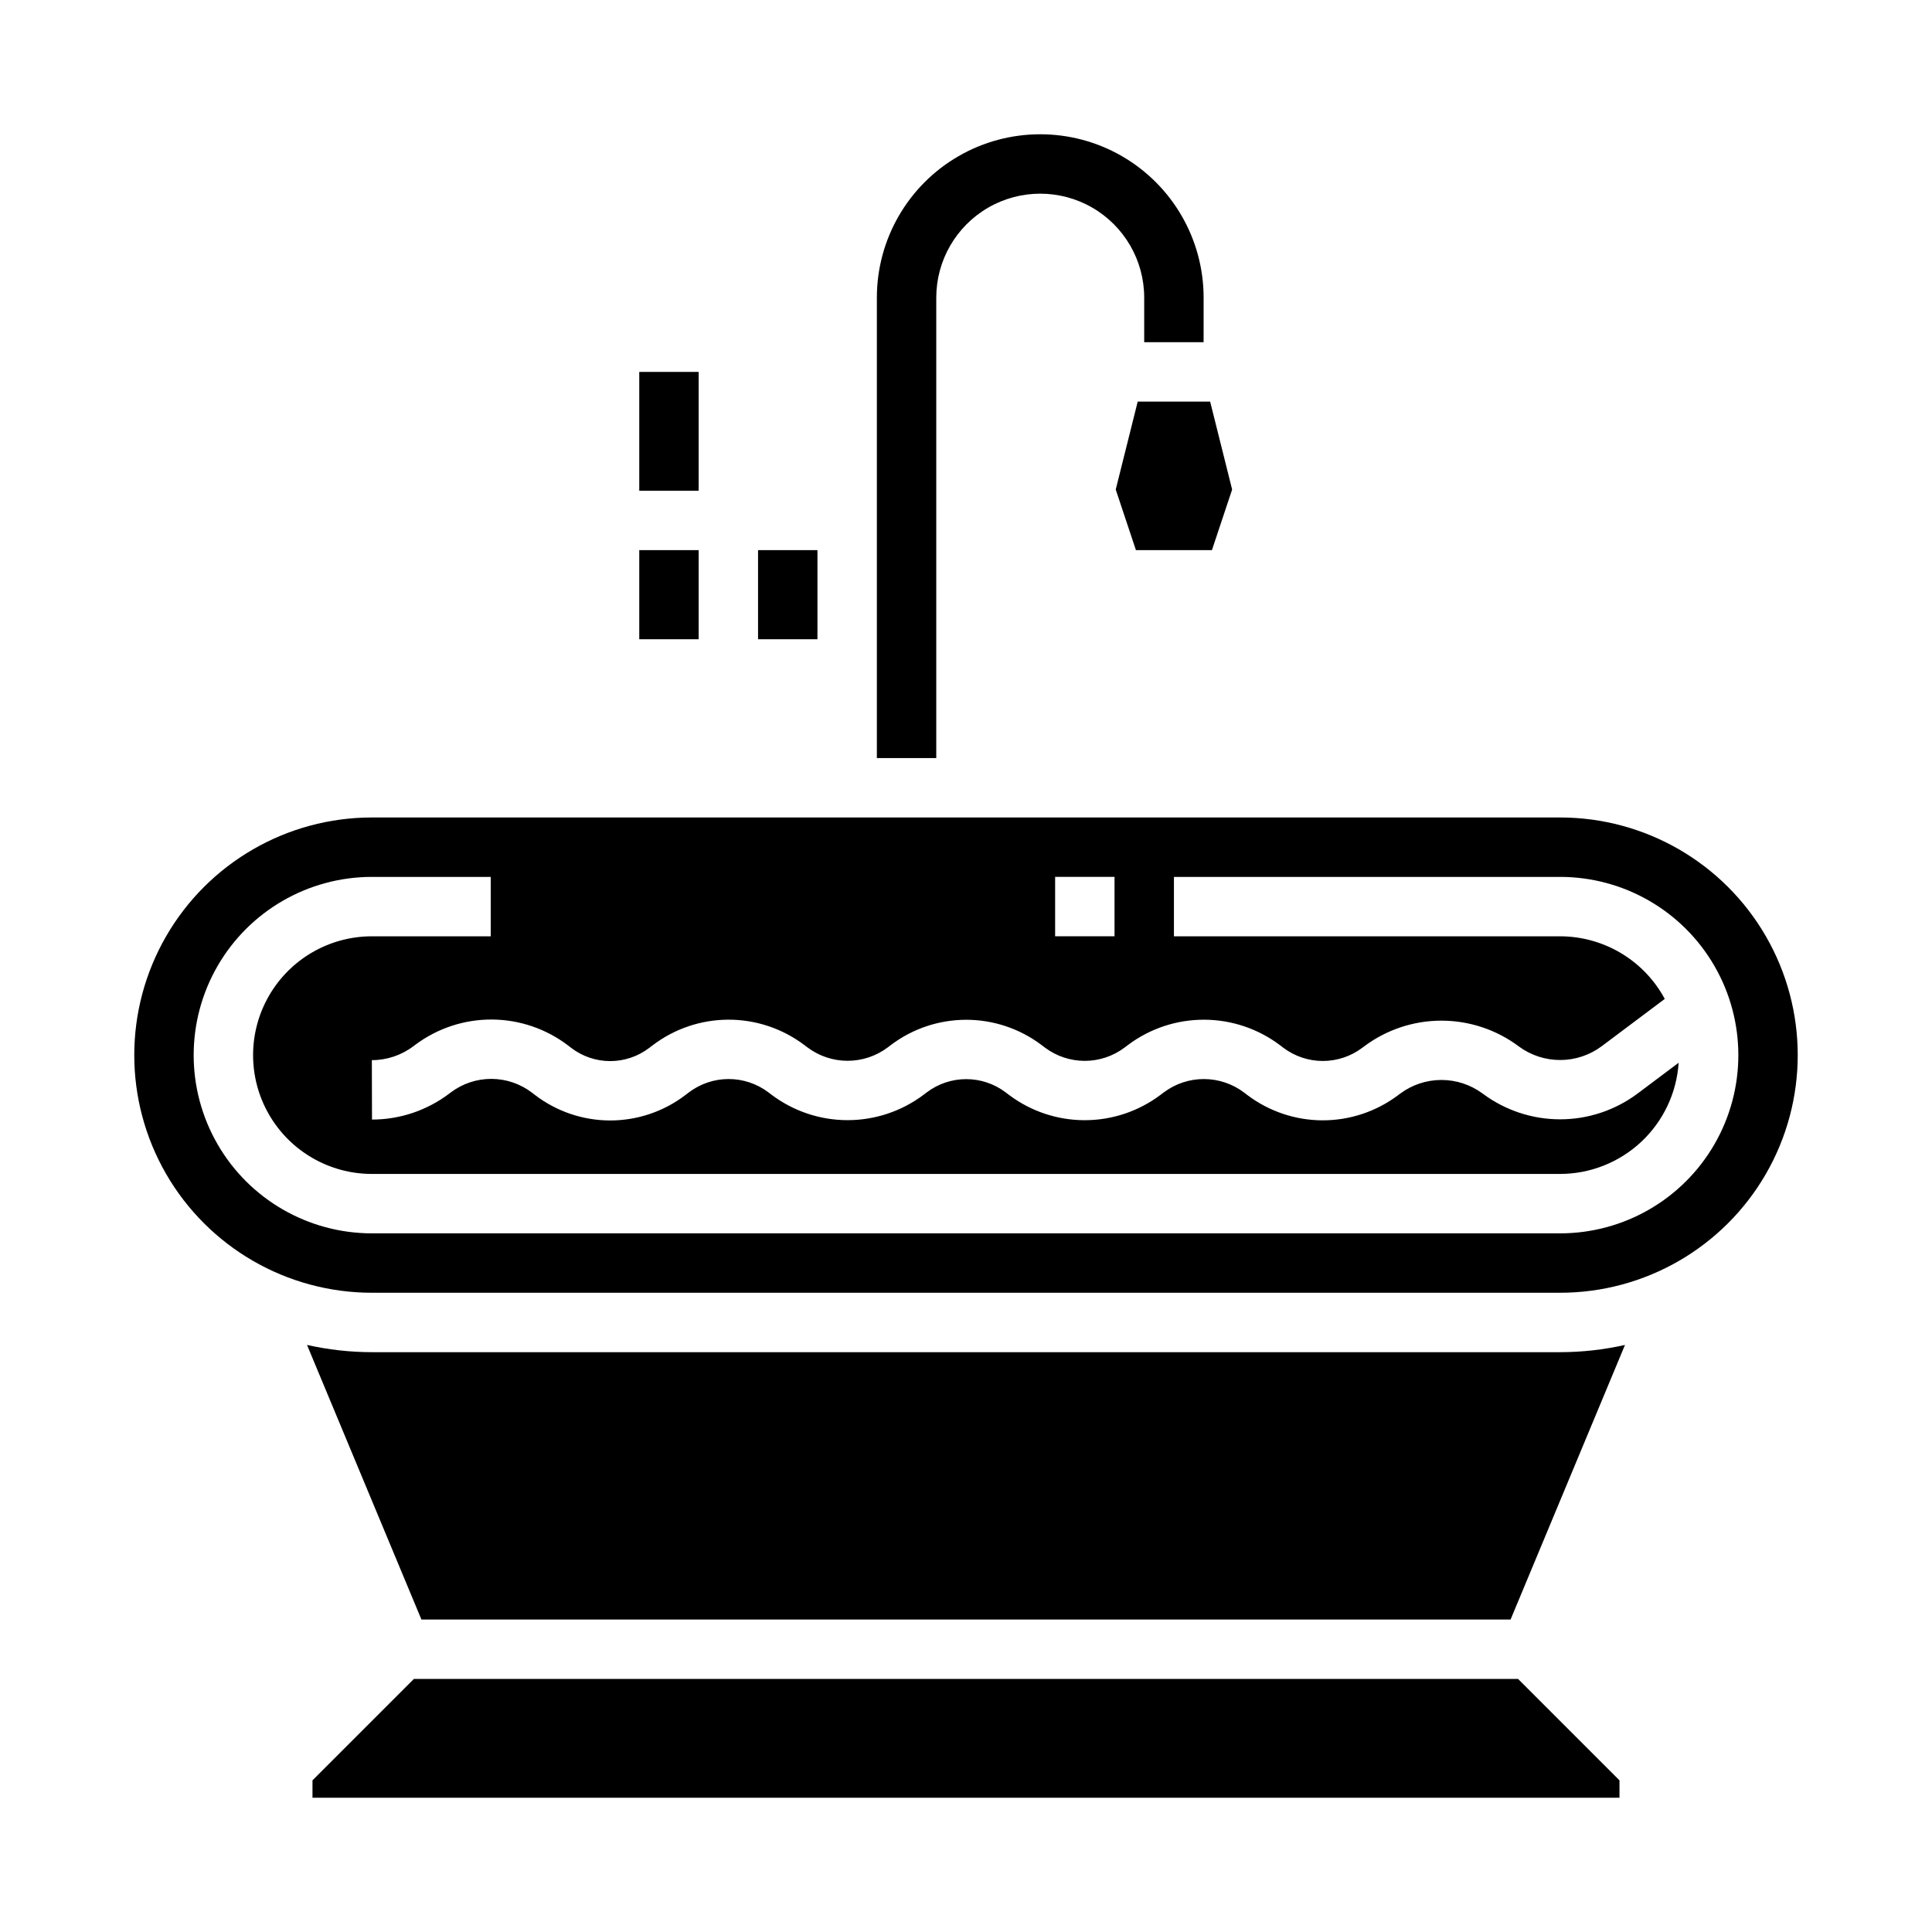
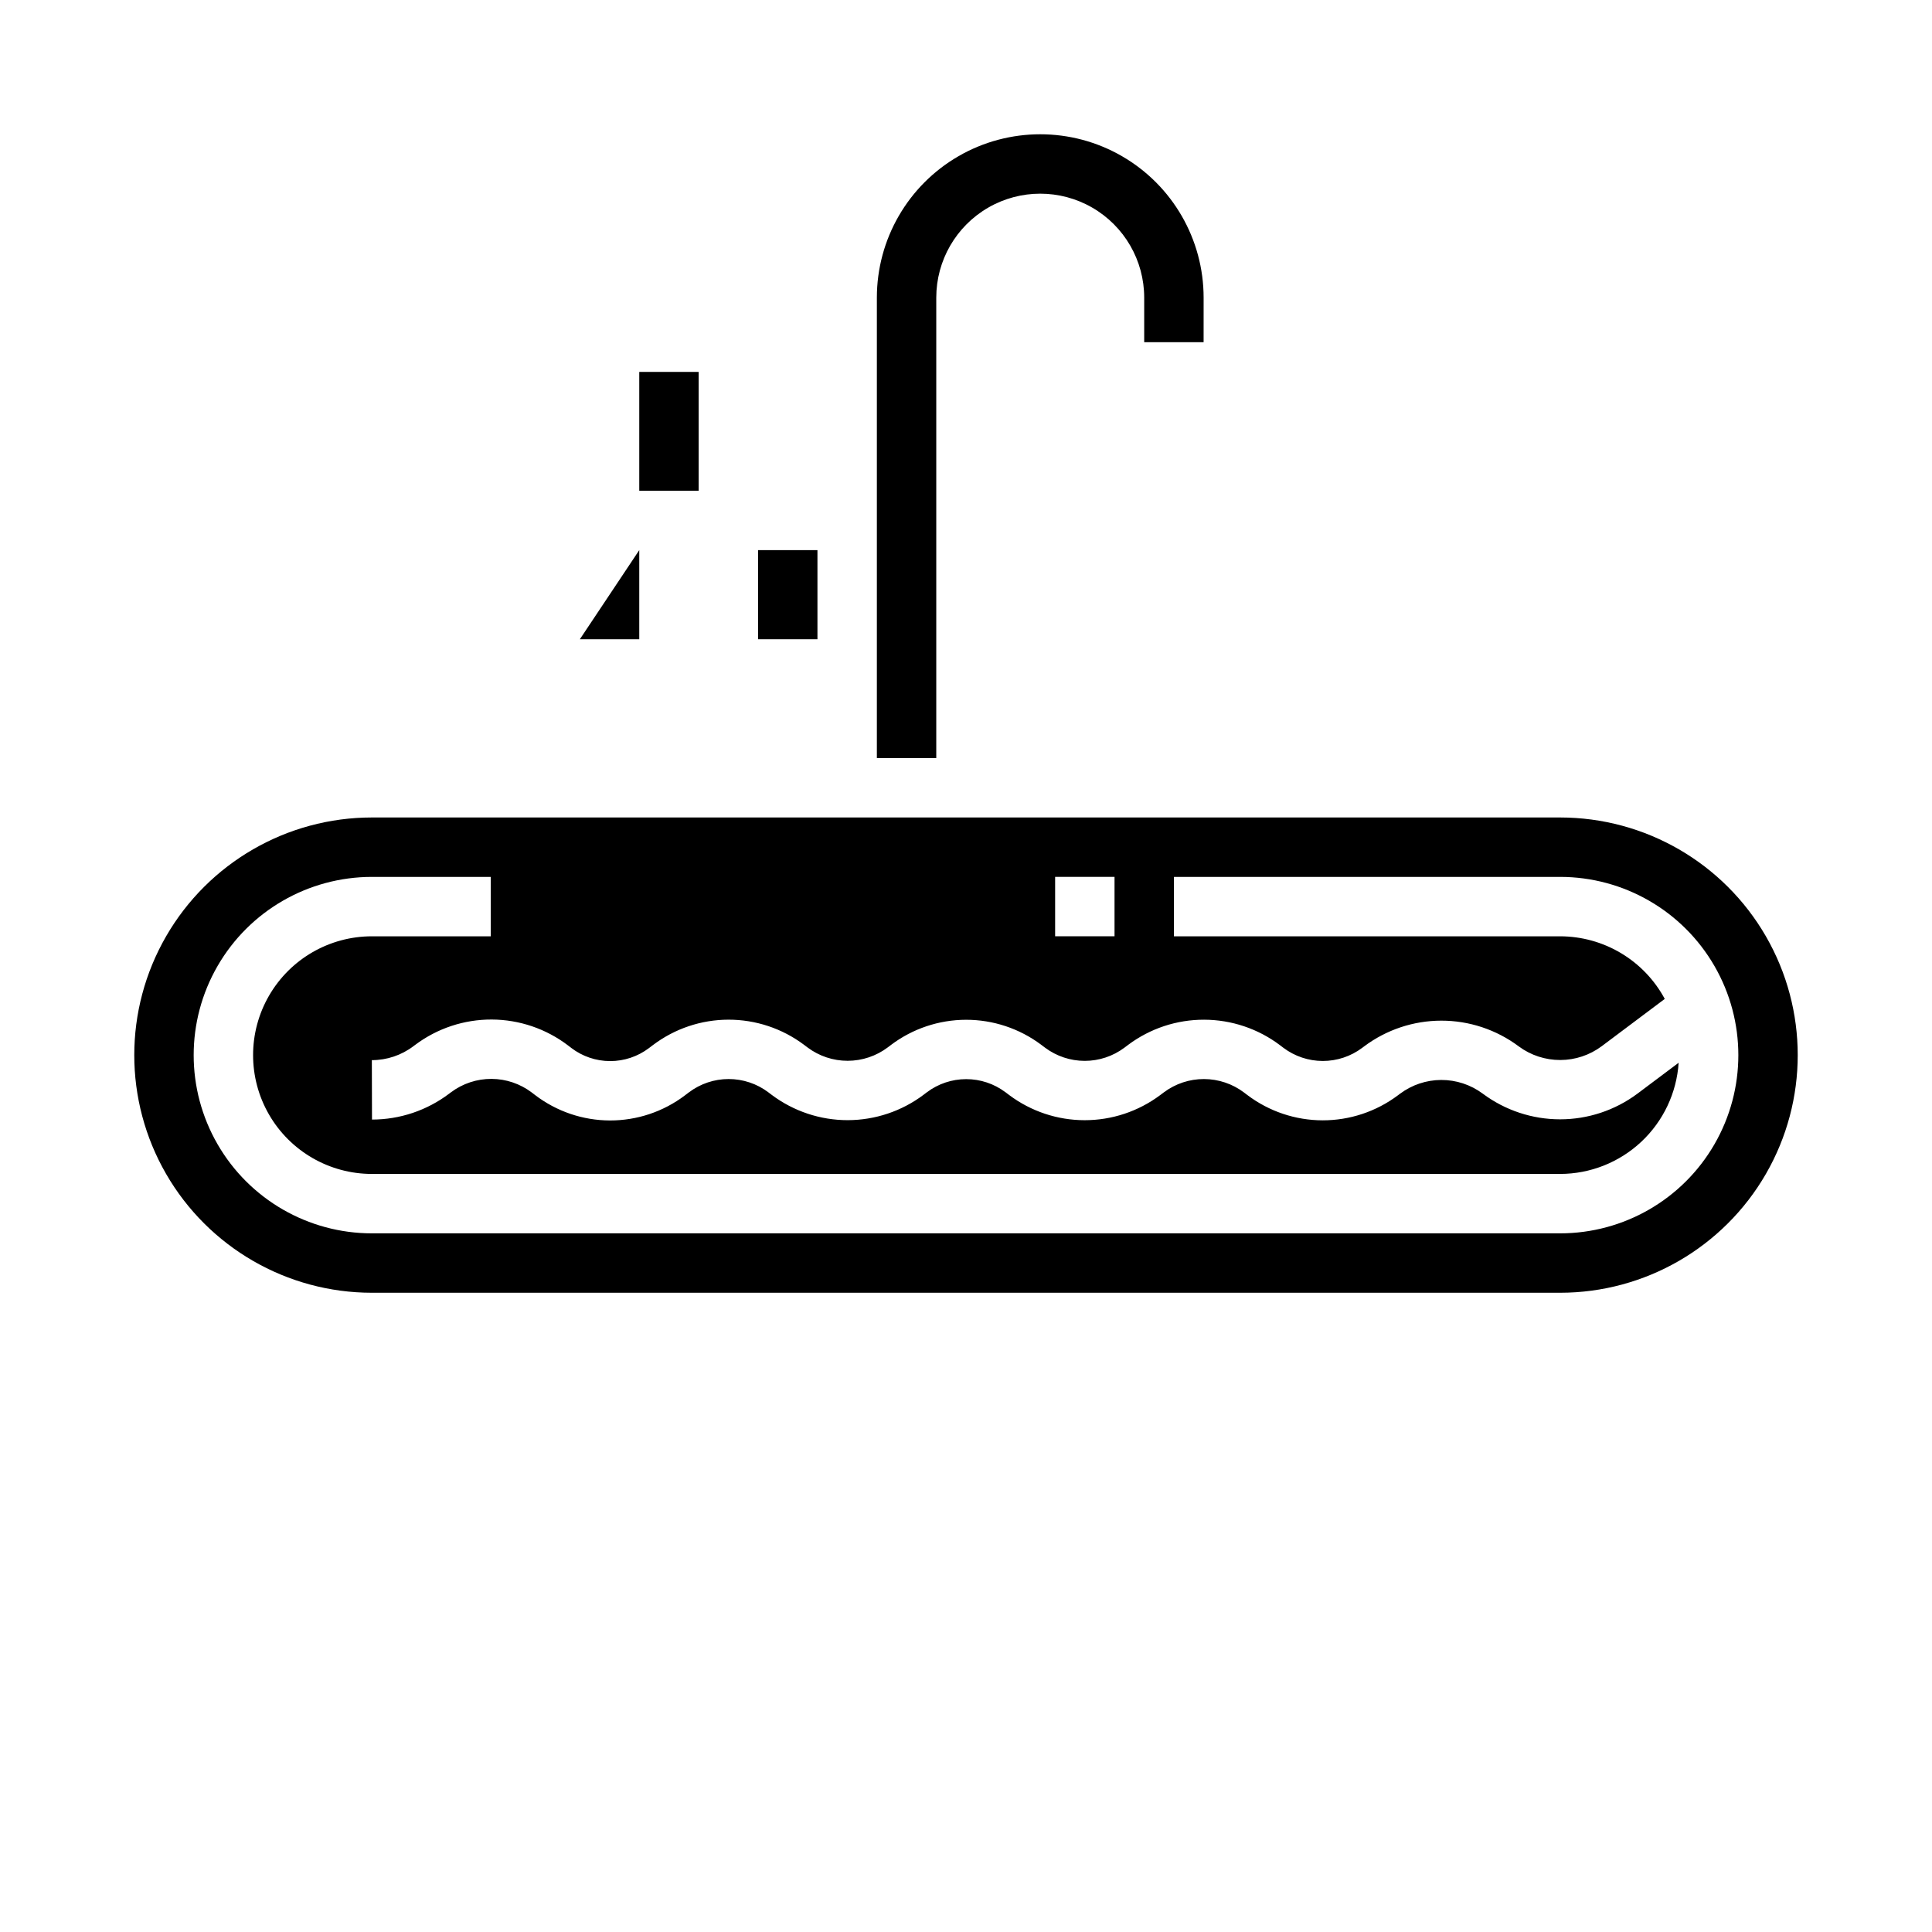
<svg xmlns="http://www.w3.org/2000/svg" fill="#000000" width="800px" height="800px" version="1.1" viewBox="144 144 512 512">
  <g>
-     <path d="m313.41 289.79h15.742v23.617h-15.742z" />
+     <path d="m313.41 289.79v23.617h-15.742z" />
    <path d="m344.89 289.79h15.742v23.617h-15.742z" />
-     <path d="m253.69 588.93-26.879 26.879v4.609h346.37v-4.609l-26.879-26.879z" />
-     <path d="m439.68 273.73 5.352 16.059h20.141l5.356-16.059-5.828-23.301h-19.195z" />
    <path d="m392.12 222.88c0-9.844 5.254-18.941 13.777-23.863 8.523-4.922 19.027-4.922 27.551 0 8.527 4.922 13.777 14.02 13.777 23.863v11.809h15.742l0.004-11.809c0-15.469-8.254-29.762-21.648-37.496-13.398-7.734-29.902-7.734-43.297 0-13.398 7.734-21.648 22.027-21.648 37.496v122.02h15.742z" />
-     <path d="m242.56 502.34c-5.785-0.004-11.555-0.648-17.199-1.918l30.32 72.766h288.64l30.316-72.762v-0.004c-5.644 1.27-11.41 1.914-17.199 1.918z" />
    <path d="m557.44 360.64h-314.88c-22.5 0-43.289 12.004-54.539 31.488-11.25 19.488-11.25 43.492 0 62.977 11.25 19.484 32.039 31.488 54.539 31.488h314.88c22.5 0 43.289-12.004 54.539-31.488 11.25-19.484 11.25-43.488 0-62.977-11.25-19.484-32.039-31.488-54.539-31.488zm-133.82 15.746h15.742v15.742h-15.742zm133.82 94.465h-314.88c-16.875 0-32.469-9.004-40.906-23.617s-8.438-32.617 0-47.23 24.031-23.617 40.906-23.617h31.488v15.742h-31.488c-11.25 0-21.645 6.004-27.27 15.746-5.625 9.742-5.625 21.746 0 31.488s16.02 15.742 27.27 15.742h314.88c8-0.008 15.691-3.059 21.527-8.531 5.832-5.469 9.367-12.953 9.891-20.934l-10.949 8.211c-5.918 4.402-13.094 6.781-20.469 6.781-7.371 0-14.551-2.379-20.465-6.781-0.027-0.02-0.062-0.051-0.09-0.066-3.176-2.344-7.019-3.602-10.961-3.586-3.945 0.016-7.781 1.305-10.934 3.672l-0.527 0.395c-5.758 4.316-12.758 6.641-19.953 6.633-7.195-0.012-14.188-2.359-19.934-6.691l-0.91-0.691h0.004c-3.059-2.305-6.785-3.551-10.613-3.559-3.828-0.008-7.555 1.23-10.621 3.523l-1 0.754v-0.004c-5.773 4.312-12.785 6.637-19.984 6.633-7.203 0-14.215-2.332-19.98-6.648l-1.035-0.781v0.004c-3-2.25-6.652-3.461-10.398-3.457-3.75 0-7.398 1.223-10.395 3.473l-0.879 0.664v0.004c-5.797 4.359-12.852 6.719-20.105 6.731-7.254 0.008-14.316-2.34-20.125-6.688l-0.953-0.719h0.004c-3.031-2.273-6.719-3.496-10.508-3.492-3.789 0.004-7.473 1.242-10.5 3.523l-1.09 0.824h0.004c-5.719 4.32-12.691 6.648-19.859 6.633-7.164-0.02-14.129-2.383-19.824-6.731l-0.836-0.641c-3.078-2.348-6.84-3.629-10.715-3.648-3.871-0.016-7.644 1.23-10.746 3.555l-0.477 0.359 0.004-0.004c-5.891 4.457-13.074 6.871-20.457 6.871l-0.039-15.742v-0.004c3.977 0 7.848-1.297 11.02-3.699l0.477-0.359v0.004c5.848-4.383 12.969-6.738 20.277-6.711 7.312 0.031 14.41 2.445 20.227 6.875l0.848 0.648v0.004c2.953 2.254 6.566 3.481 10.281 3.488 3.719 0.008 7.336-1.199 10.301-3.441l1.086-0.824h0.004c5.758-4.344 12.77-6.699 19.98-6.711 7.215-0.012 14.234 2.32 20.008 6.644l0.961 0.723c3.066 2.297 6.797 3.535 10.629 3.531 3.832-0.004 7.559-1.25 10.621-3.551l0.879-0.664h-0.004c5.731-4.312 12.703-6.644 19.875-6.656 7.168-0.008 14.148 2.309 19.891 6.606l1.043 0.785c3.035 2.269 6.723 3.496 10.512 3.5 3.789 0 7.477-1.223 10.512-3.488l1.008-0.758 0.004-0.004c5.809-4.34 12.867-6.676 20.121-6.66 7.25 0.016 14.301 2.383 20.09 6.746l0.91 0.691c3.008 2.266 6.672 3.496 10.438 3.5 3.766 0.004 7.434-1.215 10.445-3.473l0.527-0.395c5.898-4.418 13.07-6.809 20.441-6.816 7.367-0.012 14.543 2.363 20.457 6.762 0.027 0.02 0.062 0.051 0.09 0.066v0.004c3.18 2.348 7.035 3.609 10.992 3.598 3.953-0.008 7.801-1.293 10.973-3.656l16.711-12.535c-2.695-5.012-6.695-9.199-11.578-12.121s-10.465-4.465-16.156-4.473h-102.34v-15.742h102.34c16.875 0 32.469 9.004 40.906 23.617s8.438 32.617 0 47.23-24.031 23.617-40.906 23.617z" />
    <path d="m313.41 242.56h15.742v31.488h-15.742z" />
  </g>
</svg>